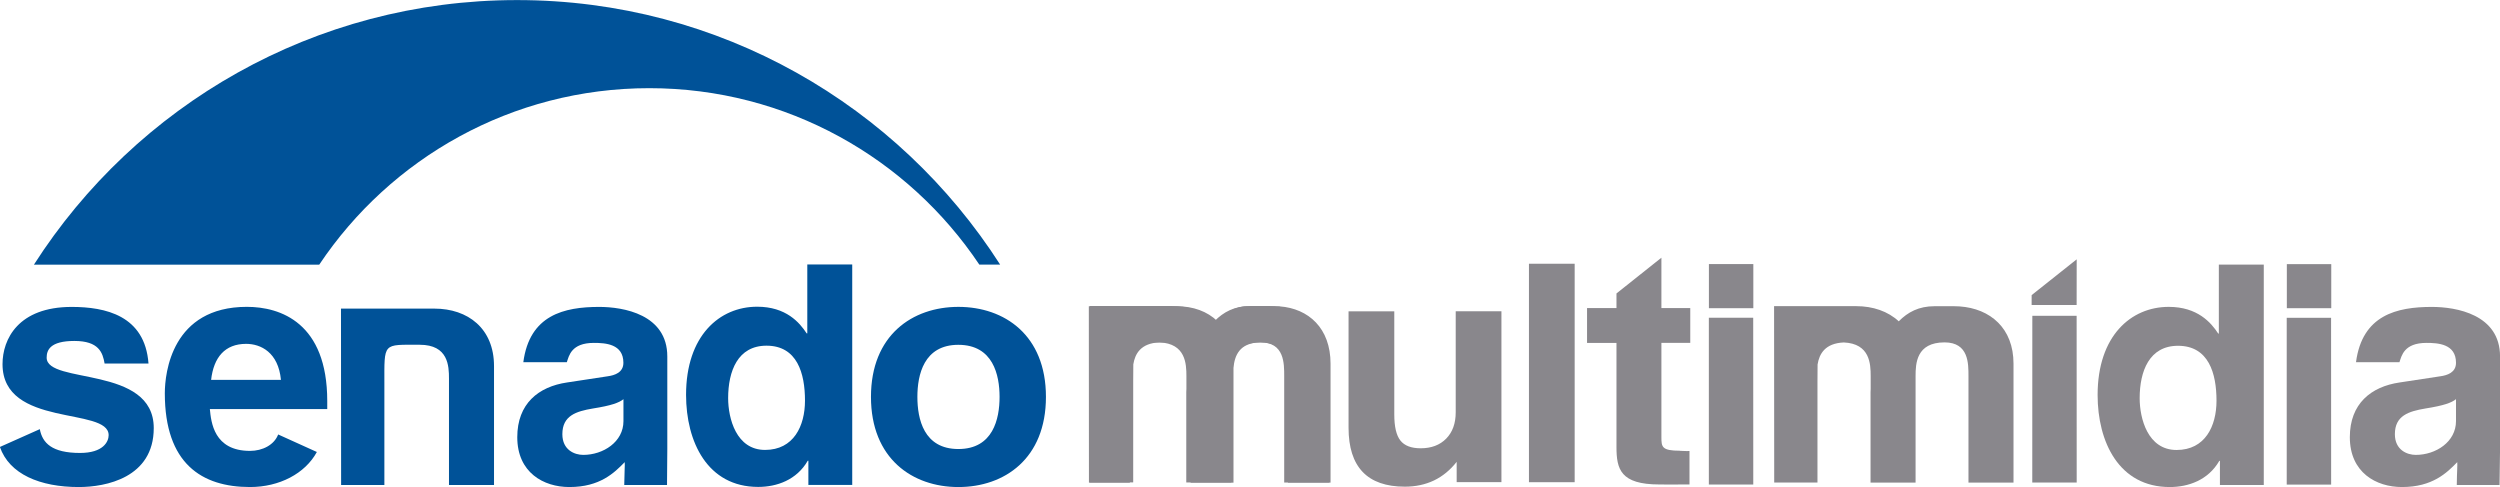
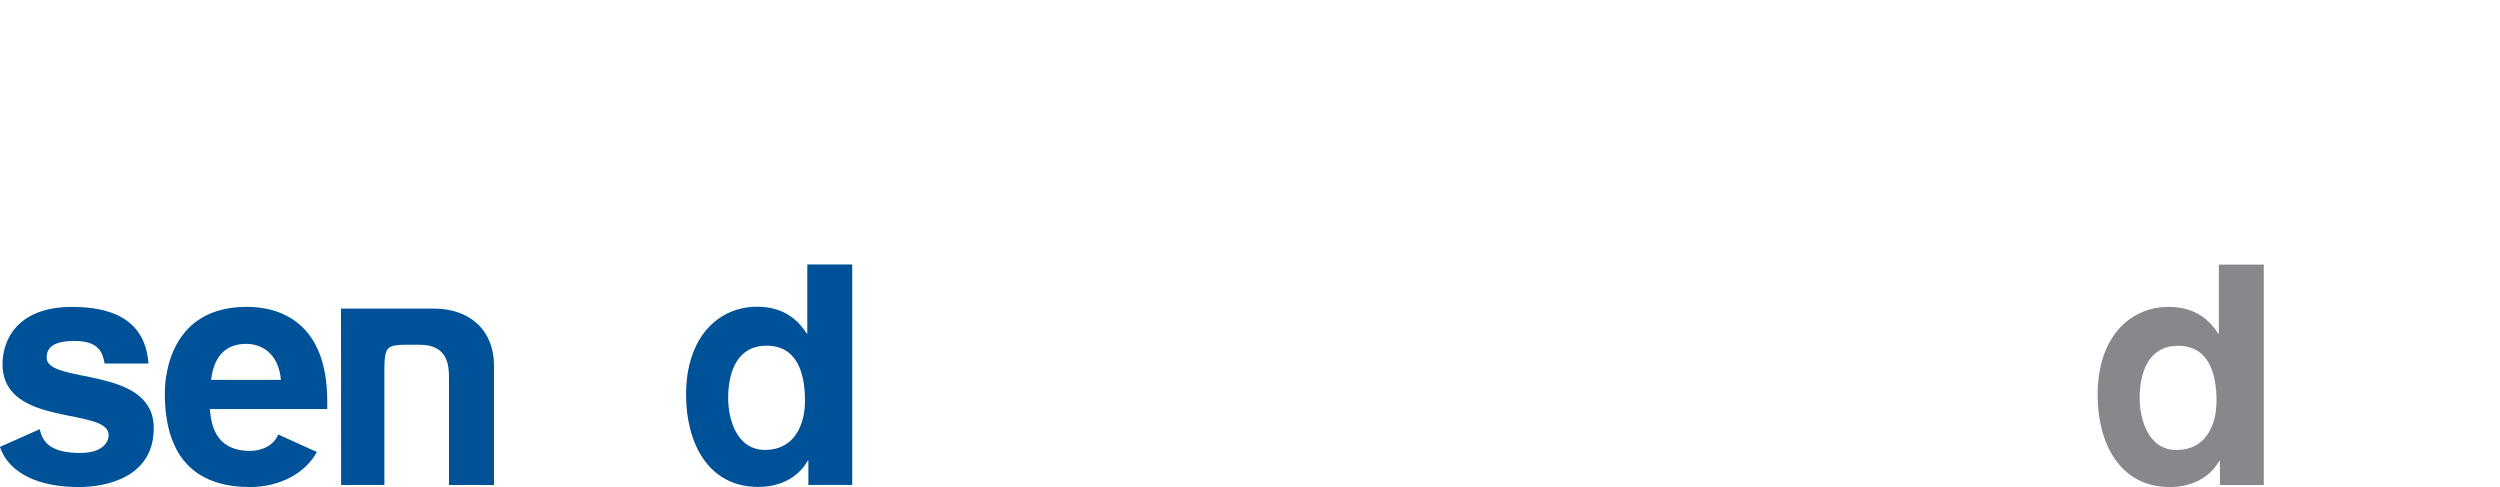
<svg xmlns="http://www.w3.org/2000/svg" width="548.023" height="106.769" viewBox="0 0 548.023 106.769">
  <defs>
    <clipPath id="a">
      <path d="M0 792h612V0H0v792z" />
    </clipPath>
  </defs>
  <g clip-path="url(#a)" transform="matrix(1.25 0 0 -1.25 -108.82 548.24)">
-     <path d="M451.23 383.215h-7.767c-.005-.533-.005-.885-.005-.977-.008-9.425-.008-18.847-.008-28.27h7.79c0 9.638.004 19.278-.01 28.923v.33zm0 1.887c.004 2.1.01 5.652.01 8.012l-7.9-6.274c0-.625 0-1.21-.004-1.738h7.895z" fill="#89878c" />
    <path d="M105.397 374.853c-.33 1.91-1.01 3.947-5.298 3.947-4.29 0-4.86-1.633-4.86-2.93 0-4.733 18.78-1.303 18.78-12.344 0-8.74-8.46-10.346-13.14-10.346-6.82 0-12.19 2.266-13.84 7.03l7 3.123c.45-2.41 2.1-4.174 7.05-4.174 4.07 0 5.02 1.98 5.02 3.12 0 5.01-18.61 1.24-18.61 12.45 0 4.39 2.76 10.04 12.13 10.04 5.86 0 12.85-1.47 13.47-9.93h-7.74zm30.926-2.876c-.457 4.842-3.557 6.314-6.104 6.314-3.72 0-5.69-2.36-6.14-6.31h12.24zm6.295-12.656c-2.06-3.79-6.583-6.14-11.72-6.14-8.45 0-14.938 4.1-14.938 16.44 0 3.6 1.243 15.16 14.386 15.16 5.923 0 14.098-2.82 14.098-16.52v-1.41h-20.586c.223-2.27.68-7.33 7.04-7.33 2.2 0 4.247 1.05 4.94 2.88l6.78-3.07zm20.616 25.15c5.868 0 10.456-3.47 10.456-10.08v-20.85h-7.898v18.66c0 2.2-.115 5.93-5.12 5.93-6.546 0-6.21.47-6.21-6.93v-17.66h-7.586l-.024 30.93h7.25m67.122-24.78c5.004 0 7 4.19 7 8.64 0 4.79-1.36 9.64-6.752 9.64-5.035 0-6.723-4.45-6.723-9.2 0-3.54 1.41-9.08 6.47-9.08m15.32-6.14h-7.72v4.24h-.11c-1.94-3.372-5.43-4.59-8.69-4.59-8.91 0-12.65 7.917-12.65 16.148 0 10.37 5.86 15.454 12.47 15.454 5.06 0 7.44-2.77 8.68-4.68h.11v12.09h7.88v-38.65z" fill="#005298" />
    <path d="M468.76 359.68c5.003 0 6.998 4.182 6.998 8.633 0 4.787-1.358 9.64-6.75 9.64-5.036 0-6.724-4.45-6.724-9.195 0-3.545 1.41-9.078 6.475-9.078m15.32-6.146h-7.72v4.236h-.11c-1.94-3.377-5.43-4.59-8.69-4.59-8.91 0-12.65 7.912-12.65 16.143 0 10.373 5.86 15.455 12.47 15.455 5.06 0 7.44-2.77 8.68-4.68h.11v12.094h7.88v-38.658z" fill="#89878c" />
-     <path d="M255.126 378.123c-6.085 0-7.19-5.3-7.19-9.13 0-3.864 1.105-9.145 7.19-9.145 6.086 0 7.222 5.28 7.222 9.144 0 3.832-1.136 9.13-7.222 9.13m0-24.942c-8.05 0-15.33 4.98-15.33 15.812 0 10.83 7.28 15.785 15.33 15.785 8.08 0 15.354-4.955 15.354-15.785 0-10.832-7.274-15.812-15.354-15.812M143.05 392.197c12.484 18.65 33.745 30.932 57.874 30.932 24.13 0 45.388-12.29 57.873-30.94h3.65c-17.864 27.9-49.13 46.39-84.72 46.39-35.59 0-66.86-18.5-84.724-46.4h50.046zm53.342-23.607c-.775-.62-2.104-1.12-5.365-1.635-2.932-.498-5.352-1.244-5.352-4.506 0-2.77 2.143-3.63 3.664-3.63 3.5 0 7.05 2.27 7.05 5.92v3.84zm7.637-15.057h-7.5c.03 2.547.13 3.438.08 4.014-1.83-1.88-4.35-4.367-9.7-4.367-4.53 0-9.14 2.543-9.14 8.742 0 5.88 3.72 8.865 8.74 9.598l7.11 1.082c1.24.168 2.76.666 2.76 2.367 0 3.32-3.16 3.49-5.19 3.49-3.96 0-4.36-2.29-4.73-3.39h-7.63c1.09 8.29 7.16 9.7 13.31 9.7 4.23 0 11.94-1.3 11.94-8.69v-16.24" fill="#005298" />
-     <path d="M517.757 368.59c-.775-.62-2.104-1.12-5.365-1.635-2.932-.498-5.352-1.244-5.352-4.506 0-2.77 2.143-3.63 3.664-3.63 3.502 0 7.053 2.27 7.053 5.92v3.84zm7.637-15.057h-7.498c.03 2.547.136 3.438.082 4.014-1.825-1.88-4.343-4.367-9.696-4.367-4.523 0-9.142 2.543-9.142 8.742 0 5.88 3.72 8.865 8.74 9.598l7.113 1.082c1.243.168 2.764.666 2.764 2.367 0 3.32-3.154 3.49-5.186 3.49-3.95 0-4.36-2.29-4.73-3.39h-7.62c1.09 8.29 7.17 9.7 13.31 9.7 4.23 0 11.95-1.3 11.95-8.69v-16.24m-130.99 23.03h-7.76v-29.25h7.79c0 9.64.01 19.28-.01 28.92v.32zm.03 9.41h-7.78v-7.73h7.79v7.73zm101.32-9.42h-7.77v-29.25h7.79c0 9.64.01 19.28-.01 28.92v.32zm.03 9.41h-7.78v-7.73h7.79v7.73zm-114.18-32.72c-3.22 0-3.28.66-3.28 2.4v16.51h5.06v6.11h-5.06v8.83l-7.88-6.27v-2.568h-5.16v-6.11h5.16v-18.23c0-3.91.7-6.59 7.53-6.59l1.55-.01c1.243 0 2.476 0 3.725.01v5.87c-.72-.04-1.134.03-1.634.03m-70.25 25.32v.03h-5.72c-1.914 0-3.676-1.02-5.175-2.62-1.78 1.73-4.27 2.62-7.072 2.62H278l.02-30.93h7.17v17.66c0 7.4-.31 6.93 5.87 6.93 4.73 0 4.84-3.725 4.84-5.923v-1.567c-.03-.42-.05-.84-.05-1.25v-15.85h7.52v20.12c.18 2.077 1 4.46 4.75 4.47 4.69-.02 4.8-3.73 4.8-5.92v-18.66h7.47v20.855c0 6.22-3.85 9.67-8.93 10.05m38.898-.88v-29.94h-7.85v3.553c-1.14-1.45-2.47-2.54-3.98-3.264-1.52-.72-3.22-1.09-5.11-1.09-3.29 0-5.758.87-7.4 2.59-1.648 1.73-2.47 4.31-2.47 7.74V384h8.02v-18.1c0-2.13.354-3.65 1.07-4.56.72-.91 1.9-1.362 3.556-1.362 1.873 0 3.365.563 4.476 1.692 1.113 1.13 1.67 2.67 1.67 4.615v17.72h8.02z" fill="#89878c" />
-     <path d="M310.713 384.887l-1.007.037h-3.384c-2.78 0-4.695-1.04-6.287-2.652-1.88 1.742-4.507 2.652-7.48 2.652h-14.382l.023-30.932h7.586v17.657c0 1.22 0 2.22.02 3.05.296 1.84 1.293 3.71 4.592 3.85 4.597-.2 4.72-3.77 4.72-5.91v-2.25c-.007-.19-.024-.38-.024-.56v-15.85h7.898v18.66c0 2.19.117 5.92 5.08 5.92 4.25 0 4.196-3.73 4.196-5.93v-18.66h7.898v20.85c0 6.22-4.072 9.66-9.45 10.04m120 0l-1.006.034h-3.384c-2.78 0-4.695-1.04-6.287-2.65-1.88 1.75-4.507 2.66-7.48 2.66h-14.382l.023-30.93h7.586v17.654c0 1.22 0 2.22.02 3.05.296 1.84 1.293 3.714 4.592 3.86 4.597-.2 4.72-3.77 4.72-5.908v-2.25c-.007-.184-.024-.37-.024-.555v-15.86h7.898v18.664c0 2.19.117 5.92 5.08 5.92 4.25 0 4.196-3.73 4.196-5.924v-18.66h7.898v20.853c0 6.22-4.072 9.663-9.45 10.04m-75.525 7.48h8.017v-38.31h-8.017v38.31z" fill="#89878c" />
  </g>
</svg>